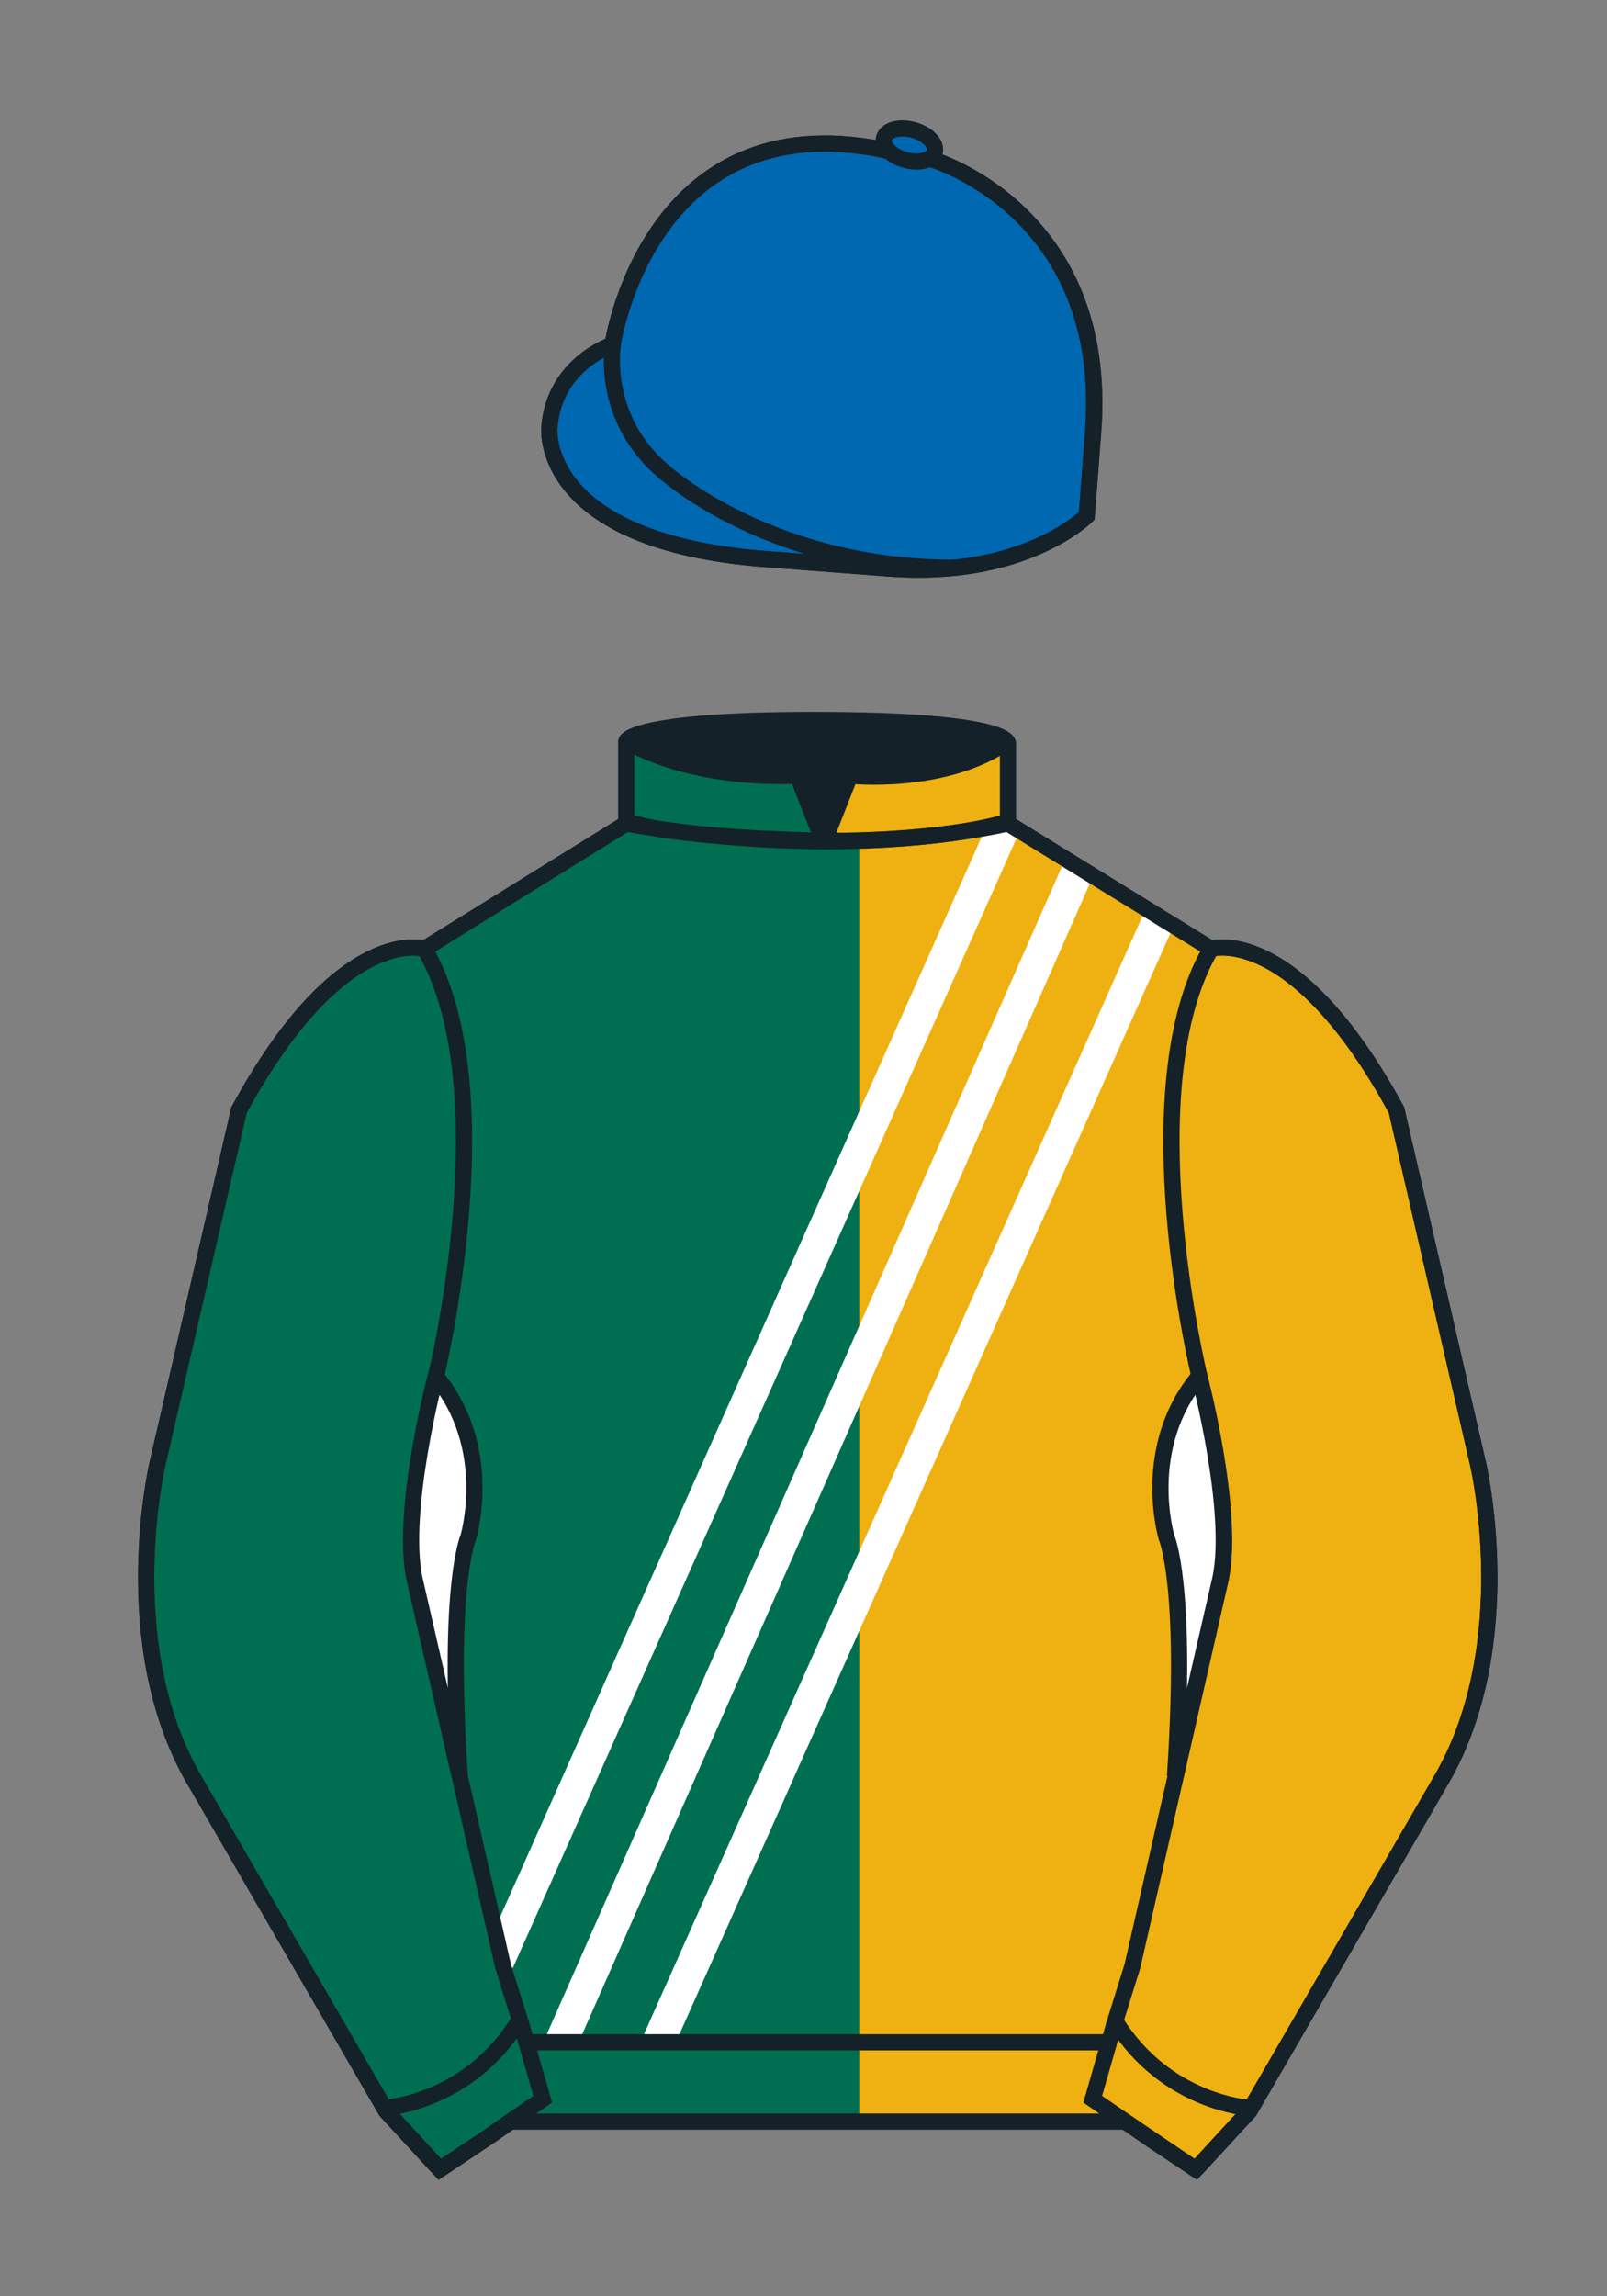
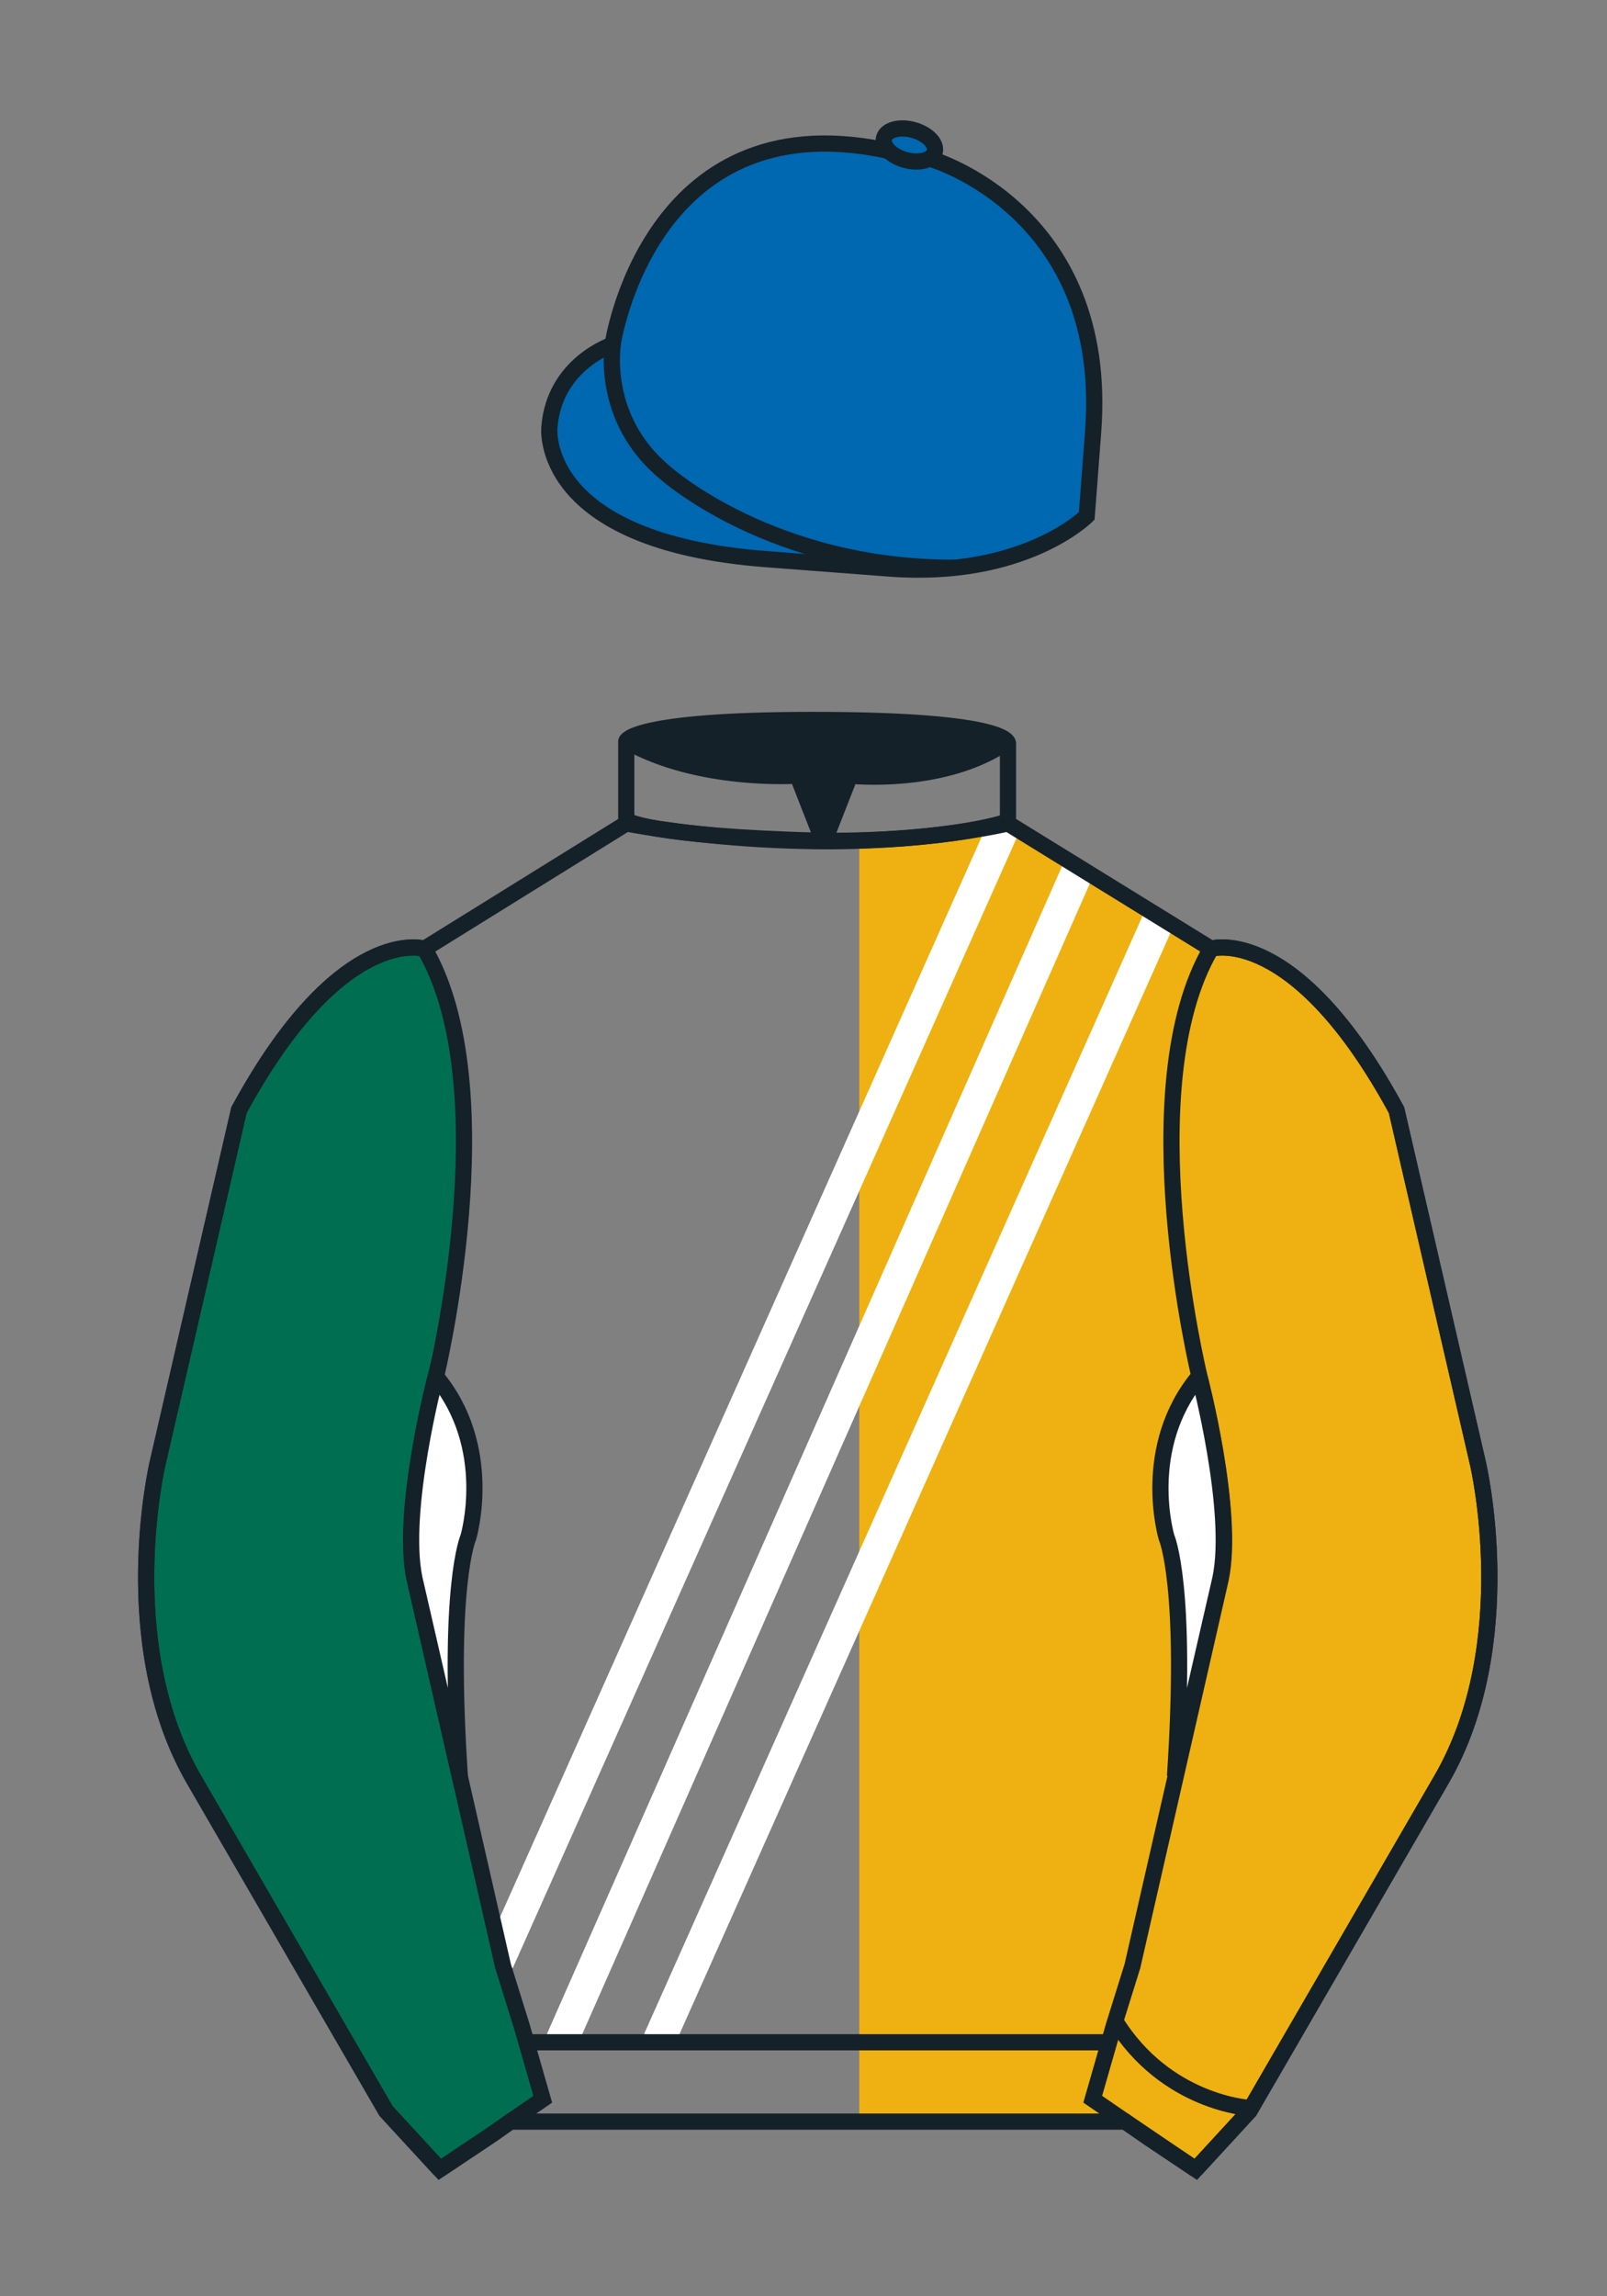
<svg xmlns="http://www.w3.org/2000/svg" version="1.1" id="Cap_x0028_DETAIL_x0029_" x="0px" y="0px" viewBox="0 0 99.213 141.732" style="enable-background:new 0 0 99.213 141.732;" xml:space="preserve">
  <rect x="0" y="0" width="99.213" height="141.732" fill="#808080" stroke="none" />
  <g>
    <path style="fill:#FFFFFF;" d="M57.483,9.819c0,0,11.045,3.168,10.006,16.831l-0.299,3.929l-0.098,1.266   c0,0-3.853,3.878-12.191,3.244l-7.594-0.578c-14.145-1.076-13.389-8.132-13.389-8.132c0.299-3.929,3.901-5.104,3.901-5.104   S40.012,6.295,54.54,9.243l0.391,0.107L57.483,9.819z" />
    <path style="fill:#0067B1;" d="M57.483,9.819c0,0,11.045,3.168,10.006,16.831l-0.299,3.929l-0.098,1.266   c0,0-3.853,3.878-12.191,3.244l-7.594-0.578c-14.145-1.076-13.389-8.132-13.389-8.132c0.299-3.929,3.901-5.104,3.901-5.104   S40.012,6.295,54.54,9.243l0.391,0.107L57.483,9.819z" />
    <path style="fill:#FFFFFF;" d="M57.708,9.382c0.143-0.51-0.443-1.119-1.309-1.358c-0.863-0.239-1.678-0.019-1.82,0.491   c-0.143,0.511,0.445,1.119,1.309,1.358C56.751,10.112,57.567,9.893,57.708,9.382z" />
  </g>
  <path style="fill:none;stroke:#152128;" d="M37.852,21.125c0,0-0.885,4.697,3.249,8.084c0,0,6.546,5.866,17.812,5.834" />
  <g>
    <path style="fill:none;stroke:#152128;" d="M57.483,9.819c0,0,11.045,3.168,10.006,16.832l-0.299,3.929l-0.098,1.267   c0,0-3.853,3.877-12.191,3.244l-7.594-0.578c-14.145-1.076-13.389-8.132-13.389-8.132c0.299-3.929,3.901-5.104,3.901-5.104   S40.012,6.295,54.54,9.243l0.391,0.107L57.483,9.819z" />
-     <path style="fill:none;stroke:#152128;" d="M57.483,9.819c0,0,11.045,3.168,10.006,16.832l-0.299,3.929l-0.098,1.267   c0,0-3.853,3.877-12.191,3.244l-7.594-0.578c-14.145-1.076-13.389-8.132-13.389-8.132c0.299-3.929,3.901-5.104,3.901-5.104   S40.012,6.295,54.54,9.243l0.391,0.107L57.483,9.819z" />
    <path style="fill:#0067B1;stroke:#152128;" d="M57.708,9.382c0.143-0.51-0.443-1.119-1.309-1.358   c-0.863-0.239-1.678-0.019-1.82,0.491c-0.143,0.511,0.445,1.119,1.309,1.358C56.751,10.112,57.567,9.893,57.708,9.382z" />
  </g>
-   <path style="fill:#006F51;" d="M74.752,58.99c0,0,5.164-1.613,11.451,9.961l5.025,21.795c0,0,2.623,11.087-2.232,19.497  l-11.869,20.482l-3.318,3.605l-4.346-2.944H54.711H37.254h-1.747H33.76h-2.276l-1.03,0.731l-3.317,2.213l-1.658-1.802l-1.659-1.803  l-5.936-10.241l-5.936-10.241c-2.427-4.205-2.985-9.08-2.936-12.902c0.049-3.823,0.705-6.595,0.705-6.595l2.512-10.897l2.512-10.898  c3.144-5.787,6.007-8.277,8.084-9.321c2.077-1.043,3.368-0.64,3.368-0.64l6.228-3.865l6.229-3.865v-2.54v-2.54  c0,0,0.087-0.328,1.571-0.655c1.483-0.328,4.364-0.655,9.95-0.655c6.222,0,9.232,0.368,10.689,0.737  c1.455,0.369,1.357,0.737,1.357,0.737v2.458v2.458L74.752,58.99z" />
  <g>
    <path style="fill:#EEB111;" d="M74.798,58.555l-12.654-7.756c0,0-3.578,0.925-9.096,1.079v79.116h16.353l-1.904-1.51l2.363-7.982   l2.791-11.836l0.1-3.421c0,0,0.426-7.705-0.625-11.095c0,0-1.838-5.538,1.937-10.212c0,0-1.707-8.003-1.707-13.243   C72.356,71.695,72.085,62.889,74.798,58.555z" />
-     <path style="fill:#EEB111;" d="M50.913,51.952l1.591-4.071c0,0,5.571,0.614,9.401-1.872h0.373v4.688   C62.278,50.696,57.977,51.952,50.913,51.952z" />
    <path style="fill:#EEB111;" d="M27.161,133.875l2.913-1.944l1.434-1l2.014-1.385l-1.298-4.52l-1.154-3.699l-5.45-23.896   c-0.876-4.191,1.313-12.492,1.313-12.492s4.328-17.817-0.715-26.404c0,0-5.164-1.613-11.452,9.961L9.743,90.29   c0,0-2.624,11.088,2.23,19.498l11.871,20.482L27.161,133.875" />
  </g>
  <polyline style="fill:#FFFFFF;stroke:#FFFFFF;stroke-width:2;" points="71.573,56.674 71.506,56.825 71.438,56.975 71.372,57.126   71.305,57.276 71.237,57.427 71.17,57.578 71.103,57.728 71.036,57.878 70.969,58.029 70.901,58.18 70.835,58.33 70.768,58.481   70.7,58.632 70.633,58.782 70.566,58.933 70.499,59.083 70.432,59.234 70.364,59.385 70.298,59.535 70.23,59.686 70.163,59.836   70.096,59.987 70.028,60.137 69.962,60.288 69.894,60.439 69.827,60.589 69.76,60.74 69.693,60.89 69.626,61.041 69.559,61.191   69.491,61.342 69.425,61.492 69.357,61.643 69.29,61.794 69.223,61.944 69.156,62.095 69.089,62.245 69.021,62.396 68.954,62.547   68.888,62.697 68.82,62.848 68.753,62.998 68.685,63.149 68.618,63.299 68.552,63.45 68.484,63.601 68.417,63.751 68.35,63.901   68.282,64.052 68.216,64.203 68.148,64.354 68.081,64.504 68.015,64.654 67.947,64.805 67.88,64.956 67.812,65.106 67.745,65.257   67.678,65.407 67.611,65.558 67.544,65.709 67.477,65.859 67.409,66.01 67.343,66.16 67.275,66.311 67.208,66.461 67.141,66.612   67.074,66.763 67.007,66.913 66.939,67.064 66.872,67.214 66.806,67.365 66.738,67.516 66.671,67.666 66.603,67.816 66.536,67.967   66.47,68.118 66.402,68.269 66.335,68.419 66.268,68.569 66.201,68.72 66.134,68.871 66.066,69.021 65.999,69.172 65.933,69.322   65.865,69.473 65.798,69.624 65.731,69.774 65.664,69.924 65.597,70.075 65.529,70.226 65.462,70.377 65.395,70.527 65.328,70.678   65.261,70.828 65.193,70.979 65.127,71.13 65.06,71.28 64.992,71.431 64.925,71.581 64.857,71.731 64.791,71.882 64.724,72.033   64.657,72.183 64.59,72.334 64.522,72.484 64.455,72.635 64.388,72.786 64.32,72.937 64.254,73.087 64.186,73.237 64.119,73.388   64.053,73.538 63.985,73.689 63.918,73.84 63.851,73.99 63.783,74.142 63.716,74.292 63.649,74.442 63.582,74.593 63.516,74.743   63.448,74.894 63.381,75.044 63.313,75.194 63.246,75.345 63.179,75.497 63.112,75.647 63.045,75.797 62.977,75.948 62.911,76.099   62.844,76.249 62.776,76.399 62.709,76.55 62.642,76.7 62.575,76.853 62.508,77.002 62.44,77.152 62.374,77.304 62.307,77.454   62.239,77.605 62.172,77.755 62.104,77.905 62.037,78.056 61.971,78.207 61.903,78.357 61.836,78.507 61.769,78.659 61.702,78.809   61.635,78.959 61.567,79.11 61.5,79.261 61.434,79.411 61.366,79.562 61.299,79.712 61.232,79.862 61.165,80.014 61.098,80.164   61.03,80.314 60.963,80.466 60.895,80.616 60.829,80.767 60.762,80.917 60.695,81.067 60.628,81.218 60.56,81.369 60.493,81.52   60.426,81.67 60.359,81.82 60.292,81.971 60.225,82.121 60.157,82.273 60.091,82.423 60.023,82.572 59.956,82.724 59.889,82.874   59.821,83.024 59.755,83.176 59.687,83.326 59.62,83.477 59.553,83.628 59.486,83.777 59.419,83.928 59.352,84.079 59.284,84.23   59.217,84.38 59.15,84.531 59.083,84.682 59.016,84.831 58.948,84.983 58.881,85.133 58.813,85.283 58.747,85.435 58.68,85.584   58.613,85.735 58.546,85.886 58.478,86.036 58.411,86.187 58.344,86.338 58.276,86.488 58.21,86.638 58.143,86.789 58.075,86.94   58.009,87.09 57.941,87.241 57.874,87.392 57.807,87.542 57.739,87.693 57.673,87.844 57.605,87.993 57.538,88.145 57.472,88.295   57.404,88.445 57.337,88.597 57.269,88.747 57.202,88.897 57.135,89.048 57.068,89.198 57.001,89.349 56.935,89.5 56.867,89.649   56.8,89.801 56.732,89.951 56.665,90.102 56.599,90.252 56.531,90.403 56.464,90.554 56.396,90.704 56.33,90.855 56.263,91.005   56.195,91.155 56.128,91.307 56.06,91.457 55.994,91.607 55.927,91.759 55.859,91.908 55.793,92.06 55.726,92.21 55.658,92.36   55.591,92.511 55.524,92.661 55.457,92.813 55.39,92.962 55.322,93.113 55.255,93.264 55.188,93.415 55.121,93.565 55.054,93.716   54.986,93.866 54.92,94.017 54.852,94.167 54.785,94.318 54.718,94.469 54.651,94.619 54.584,94.771 54.517,94.921 54.45,95.071   54.383,95.222 54.315,95.372 54.248,95.523 54.181,95.674 54.114,95.824 54.047,95.974 53.979,96.126 53.912,96.275 53.846,96.426   53.778,96.577 53.711,96.727 53.644,96.878 53.576,97.028 53.51,97.179 53.442,97.329 53.375,97.481 53.309,97.631 53.241,97.781   53.174,97.933 53.106,98.083 53.039,98.232 52.973,98.384 52.905,98.534 52.838,98.685 52.771,98.836 52.703,98.985 52.637,99.137   52.569,99.287 52.502,99.438 52.435,99.588 52.367,99.738 52.301,99.89 52.234,100.039 52.166,100.19 52.1,100.341 52.031,100.491   51.965,100.643 51.898,100.793 51.83,100.943 51.764,101.095 51.697,101.244 51.629,101.395 51.562,101.546 51.494,101.696   51.428,101.847 51.361,101.998 51.293,102.148 51.227,102.298 51.158,102.45 51.092,102.6 51.025,102.75 50.957,102.901   50.891,103.051 50.824,103.202 50.755,103.353 50.689,103.503 50.622,103.653 50.554,103.805 50.488,103.955 50.419,104.105   50.353,104.256 50.286,104.406 50.218,104.557 50.151,104.708 50.084,104.858 50.017,105.009 49.951,105.16 49.882,105.31   49.816,105.46 49.748,105.611 49.681,105.762 49.614,105.912 49.548,106.063 49.479,106.214 49.413,106.363 49.345,106.515   49.278,106.665 49.212,106.815 49.144,106.967 49.077,107.116 49.011,107.268 48.942,107.418 48.876,107.568 48.808,107.719   48.741,107.87 48.673,108.021 48.606,108.171 48.54,108.321 48.472,108.472 48.405,108.622 48.339,108.773 48.27,108.924   48.204,109.074 48.136,109.226 48.069,109.375 48.003,109.526 47.935,109.677 47.868,109.827 47.802,109.978 47.734,110.128   47.668,110.279 47.6,110.429 47.533,110.58 47.467,110.731 47.398,110.881 47.332,111.032 47.264,111.182 47.197,111.332   47.131,111.483 47.062,111.634 46.996,111.784 46.928,111.936 46.861,112.086 46.795,112.236 46.727,112.387 46.66,112.538   46.592,112.689 46.525,112.839 46.459,112.989 46.391,113.141 46.324,113.291 46.258,113.44 46.189,113.592 46.123,113.742   46.055,113.893 45.988,114.044 45.922,114.193 45.853,114.345 45.787,114.495 45.721,114.646 45.652,114.796 45.586,114.947   45.518,115.098 45.451,115.248 45.385,115.399 45.316,115.55 45.25,115.699 45.184,115.851 45.115,116.001 45.049,116.151   44.98,116.303 44.914,116.452 44.848,116.604 44.779,116.754 44.713,116.904 44.646,117.055 44.578,117.205 44.512,117.356   44.443,117.506 44.377,117.657 44.309,117.808 44.242,117.958 44.176,118.109 44.109,118.26 44.041,118.409 43.975,118.561   43.906,118.711 43.84,118.861 43.771,119.013 43.705,119.163 43.639,119.314 43.57,119.465 43.504,119.615 43.437,119.765   43.369,119.916 43.303,120.066 43.234,120.217 43.168,120.368 43.102,120.518 43.033,120.669 42.967,120.819 42.9,120.97   42.832,121.12 42.766,121.271 42.697,121.422 42.631,121.571 42.564,121.723 42.496,121.873 42.43,122.023 42.361,122.175   42.295,122.325 42.228,122.476 42.16,122.627 42.094,122.776 42.027,122.927 41.959,123.078 41.893,123.229 41.824,123.379   41.758,123.529 41.689,123.681 41.623,123.83 41.557,123.981 41.488,124.132 41.422,124.282 41.355,124.434 41.287,124.583   41.221,124.733 41.152,124.885 41.086,125.035 41.019,125.186 40.951,125.337 40.885,125.487 40.818,125.638 40.75,125.788   40.684,125.939 " />
  <polyline style="fill:#FFFFFF;stroke:#FFFFFF;stroke-width:2;" points="66.631,53.539 66.561,53.697 66.491,53.854 66.423,54.012   66.353,54.169 66.283,54.326 66.214,54.484 66.145,54.641 66.075,54.798 66.006,54.956 65.936,55.113 65.867,55.27 65.797,55.428   65.728,55.586 65.658,55.743 65.589,55.9 65.52,56.057 65.45,56.215 65.38,56.373 65.312,56.53 65.242,56.687 65.172,56.844   65.103,57.002 65.033,57.159 64.964,57.317 64.894,57.474 64.825,57.631 64.755,57.789 64.687,57.946 64.617,58.103 64.547,58.261   64.477,58.418 64.409,58.575 64.339,58.733 64.269,58.891 64.2,59.047 64.131,59.205 64.061,59.362 63.992,59.52 63.922,59.678   63.853,59.835 63.784,59.992 63.714,60.149 63.644,60.307 63.574,60.464 63.506,60.621 63.436,60.779 63.366,60.936 63.297,61.094   63.227,61.251 63.158,61.408 63.089,61.566 63.019,61.724 62.95,61.881 62.881,62.038 62.811,62.196 62.741,62.353 62.671,62.51   62.602,62.668 62.533,62.825 62.463,62.983 62.394,63.14 62.324,63.297 62.255,63.455 62.186,63.612 62.116,63.769 62.046,63.927   61.978,64.084 61.908,64.242 61.838,64.399 61.769,64.557 61.7,64.714 61.63,64.871 61.561,65.029 61.491,65.186 61.421,65.344   61.352,65.501 61.283,65.658 61.213,65.816 61.143,65.973 61.075,66.131 61.005,66.288 60.935,66.445 60.866,66.603 60.797,66.76   60.727,66.917 60.658,67.075 60.589,67.232 60.519,67.389 60.45,67.547 60.38,67.705 60.31,67.862 60.241,68.019 60.172,68.177   60.102,68.334 60.032,68.491 59.964,68.649 59.894,68.806 59.824,68.964 59.755,69.121 59.685,69.278 59.616,69.435 59.547,69.593   59.478,69.75 59.408,69.908 59.339,70.065 59.269,70.222 59.199,70.38 59.129,70.538 59.061,70.695 58.991,70.852 58.921,71.009   58.853,71.166 58.783,71.324 58.713,71.482 58.644,71.639 58.574,71.797 58.504,71.954 58.436,72.112 58.366,72.269 58.297,72.426   58.228,72.583 58.158,72.74 58.088,72.898 58.018,73.055 57.949,73.214 57.88,73.37 57.81,73.528 57.741,73.686 57.672,73.843   57.602,74 57.533,74.157 57.463,74.314 57.393,74.472 57.325,74.631 57.255,74.787 57.185,74.944 57.117,75.103 57.047,75.26   56.977,75.417 56.908,75.574 56.838,75.731 56.768,75.889 56.699,76.047 56.63,76.204 56.56,76.36 56.491,76.519 56.422,76.676   56.352,76.833 56.282,76.991 56.213,77.148 56.144,77.305 56.074,77.463 56.005,77.62 55.936,77.777 55.866,77.935 55.797,78.092   55.727,78.249 55.657,78.408 55.587,78.565 55.519,78.722 55.449,78.879 55.38,79.037 55.311,79.194 55.241,79.352 55.171,79.509   55.102,79.666 55.033,79.824 54.963,79.981 54.894,80.138 54.824,80.296 54.755,80.453 54.685,80.61 54.616,80.768 54.546,80.925   54.476,81.082 54.408,81.24 54.338,81.398 54.268,81.555 54.199,81.713 54.13,81.869 54.06,82.026 53.991,82.185 53.921,82.342   53.851,82.499 53.783,82.657 53.713,82.814 53.643,82.971 53.573,83.13 53.504,83.286 53.434,83.443 53.365,83.601 53.296,83.758   53.227,83.916 53.157,84.073 53.088,84.23 53.018,84.387 52.948,84.546 52.879,84.703 52.81,84.859 52.74,85.017 52.671,85.174   52.602,85.332 52.532,85.49 52.462,85.647 52.393,85.804 52.323,85.962 52.254,86.12 52.185,86.276 52.115,86.434 52.046,86.591   51.977,86.748 51.907,86.907 51.837,87.064 51.768,87.22 51.698,87.378 51.629,87.535 51.56,87.693 51.491,87.851 51.421,88.007   51.352,88.165 51.282,88.322 51.212,88.48 51.143,88.637 51.074,88.795 51.004,88.952 50.934,89.109 50.866,89.267 50.796,89.424   50.726,89.581 50.657,89.739 50.587,89.896 50.518,90.054 50.449,90.212 50.379,90.368 50.31,90.526 50.241,90.683 50.171,90.841   50.101,90.998 50.032,91.155 49.963,91.313 49.893,91.469 49.823,91.628 49.754,91.785 49.685,91.943 49.615,92.1 49.546,92.257   49.476,92.415 49.407,92.572 49.338,92.729 49.268,92.887 49.198,93.044 49.13,93.202 49.06,93.36 48.99,93.517 48.921,93.674   48.852,93.831 48.782,93.989 48.712,94.146 48.643,94.304 48.574,94.461 48.504,94.617 48.435,94.777 48.365,94.933 48.296,95.09   48.227,95.248 48.157,95.404 48.087,95.563 48.018,95.72 47.949,95.877 47.879,96.034 47.809,96.193 47.741,96.35 47.671,96.507   47.601,96.665 47.532,96.822 47.462,96.978 47.393,97.137 47.324,97.294 47.254,97.451 47.185,97.609 47.115,97.766 47.046,97.924   46.976,98.081 46.907,98.238 46.838,98.395 46.767,98.552 46.698,98.711 46.63,98.867 46.559,99.025 46.49,99.182 46.42,99.339   46.351,99.498 46.282,99.655 46.212,99.812 46.143,99.97 46.074,100.126 46.004,100.284 45.935,100.442 45.864,100.599   45.795,100.756 45.727,100.914 45.656,101.072 45.588,101.228 45.517,101.387 45.448,101.543 45.379,101.7 45.309,101.859   45.24,102.015 45.171,102.173 45.1,102.33 45.032,102.487 44.962,102.645 44.892,102.803 44.823,102.96 44.753,103.116   44.684,103.275 44.614,103.432 44.545,103.589 44.475,103.747 44.406,103.904 44.337,104.062 44.268,104.22 44.197,104.376   44.129,104.533 44.059,104.691 43.989,104.849 43.92,105.006 43.851,105.163 43.781,105.321 43.712,105.477 43.641,105.635   43.573,105.793 43.504,105.95 43.433,106.108 43.364,106.264 43.296,106.423 43.225,106.58 43.156,106.737 43.086,106.894   43.017,107.052 42.946,107.21 42.878,107.367 42.809,107.524 42.738,107.681 42.67,107.838 42.601,107.997 42.53,108.154   42.462,108.311 42.391,108.469 42.322,108.625 42.253,108.784 42.183,108.941 42.114,109.098 42.045,109.255 41.976,109.412   41.907,109.571 41.836,109.727 41.768,109.885 41.699,110.042 41.628,110.199 41.56,110.358 41.489,110.514 41.42,110.671   41.352,110.829 41.281,110.986 41.212,111.144 41.141,111.302 41.073,111.459 41.004,111.616 40.933,111.773 40.865,111.932   40.794,112.089 40.725,112.246 40.657,112.403 40.586,112.561 40.517,112.719 40.449,112.875 40.378,113.033 40.309,113.19   40.239,113.347 40.17,113.506 40.101,113.662 40.03,113.82 39.962,113.977 39.893,114.134 39.822,114.292 39.754,114.45   39.683,114.607 39.614,114.764 39.546,114.922 39.475,115.08 39.406,115.236 39.338,115.394 39.267,115.551 39.198,115.708   39.128,115.867 39.059,116.023 38.99,116.181 38.919,116.338 38.851,116.495 38.782,116.653 38.711,116.81 38.643,116.968   38.572,117.124 38.503,117.282 38.433,117.44 38.364,117.597 38.295,117.755 38.227,117.912 38.156,118.068 38.087,118.227   38.017,118.384 37.948,118.541 37.877,118.699 37.809,118.856 37.74,119.014 37.669,119.172 37.6,119.329 37.532,119.485   37.461,119.643 37.392,119.801 37.322,119.958 37.253,120.116 37.184,120.272 37.114,120.43 37.045,120.588 36.976,120.745   36.906,120.902 36.837,121.059 36.766,121.217 36.698,121.374 36.629,121.532 36.558,121.689 36.489,121.846 36.419,122.004   36.35,122.162 36.281,122.319 36.211,122.477 36.142,122.633 36.073,122.791 36.003,122.949 35.934,123.106 35.863,123.263   35.795,123.42 35.724,123.579 35.655,123.735 35.586,123.893 35.516,124.05 35.447,124.207 35.378,124.366 35.308,124.522   35.239,124.679 35.168,124.837 35.1,124.994 35.031,125.151 34.96,125.31 34.892,125.467 34.823,125.624 34.752,125.781   34.684,125.939 " />
  <polyline style="fill:#FFFFFF;stroke:#FFFFFF;stroke-width:2;" points="30.745,121.063 30.813,120.912 30.88,120.762   30.948,120.609 31.015,120.461 31.083,120.311 31.149,120.158 31.218,120.008 31.284,119.857 31.351,119.707 31.419,119.557   31.485,119.406 31.552,119.254 31.62,119.104 31.686,118.955 31.755,118.803 31.821,118.652 31.888,118.502 31.956,118.352   32.022,118.201 32.089,118.051 32.157,117.9 32.224,117.75 32.292,117.6 32.358,117.449 32.427,117.297 32.493,117.148   32.56,116.996 32.628,116.846 32.694,116.695 32.761,116.545 32.829,116.395 32.895,116.244 32.964,116.094 33.03,115.943   33.099,115.793 33.165,115.641 33.231,115.49 33.3,115.34 33.366,115.19 33.433,115.039 33.501,114.889 33.567,114.738   33.634,114.588 33.702,114.438 33.769,114.285 33.835,114.137 33.903,113.984 33.97,113.834 34.038,113.684 34.104,113.533   34.173,113.383 34.239,113.232 34.308,113.082 34.374,112.932 34.44,112.781 34.509,112.631 34.575,112.479 34.642,112.328   34.71,112.178 34.776,112.027 34.843,111.877 34.909,111.727 34.977,111.576 35.044,111.426 35.112,111.275 35.179,111.125   35.247,110.973 35.313,110.824 35.382,110.672 35.448,110.522 35.515,110.373 35.583,110.221 35.649,110.07 35.716,109.92   35.784,109.77 35.851,109.619 35.917,109.469 35.985,109.316 36.052,109.166 36.118,109.016 36.186,108.865 36.253,108.715   36.321,108.565 36.388,108.414 36.456,108.264 36.522,108.113 36.591,107.961 36.657,107.813 36.724,107.66 36.792,107.51   36.858,107.359 36.925,107.209 36.991,107.059 37.06,106.908 37.126,106.758 37.192,106.607 37.261,106.457 37.327,106.305   37.395,106.154 37.462,106.006 37.53,105.854 37.597,105.703 37.665,105.553 37.731,105.402 37.798,105.252 37.866,105.102   37.933,104.949 37.999,104.801 38.067,104.648 38.134,104.498 38.2,104.348 38.269,104.197 38.335,104.047 38.401,103.897   38.47,103.746 38.536,103.596 38.604,103.445 38.671,103.295 38.739,103.143 38.806,102.994 38.872,102.844 38.94,102.691   39.007,102.541 39.073,102.391 39.14,102.24 39.208,102.09 39.274,101.94 39.343,101.789 39.409,101.637 39.477,101.488   39.544,101.336 39.61,101.186 39.679,101.035 39.745,100.885 39.811,100.734 39.88,100.584 39.946,100.434 40.015,100.283   40.081,100.133 40.147,99.982 40.216,99.83 40.282,99.682 40.351,99.529 40.417,99.379 40.483,99.229 40.552,99.078 40.618,98.928   40.685,98.777 40.753,98.627 40.819,98.477 40.888,98.326 40.954,98.174 41.022,98.023 41.089,97.873 41.155,97.723 41.224,97.572   41.29,97.422 41.356,97.272 41.425,97.121 41.491,96.971 41.56,96.818 41.626,96.67 41.692,96.52 41.761,96.367 41.827,96.217   41.894,96.066 41.962,95.916 42.028,95.766 42.097,95.615 42.163,95.465 42.229,95.315 42.298,95.164 42.364,95.012 42.431,94.861   42.499,94.711 42.565,94.561 42.634,94.41 42.7,94.26 42.767,94.109 42.835,93.959 42.901,93.809 42.968,93.658 43.036,93.506   43.102,93.357 43.171,93.205 43.237,93.055 43.304,92.906 43.372,92.754 43.438,92.604 43.505,92.453 43.573,92.303 43.64,92.152   43.708,92.002 43.774,91.85 43.843,91.699 43.909,91.551 43.976,91.398 44.042,91.248 44.11,91.098 44.177,90.947 44.245,90.797   44.311,90.647 44.38,90.494 44.446,90.346 44.513,90.195 44.581,90.043 44.647,89.893 44.714,89.742 44.782,89.592 44.849,89.441   44.917,89.291 44.983,89.141 45.05,88.99 45.118,88.838 45.185,88.688 45.251,88.539 45.319,88.387 45.386,88.236 45.454,88.086   45.52,87.936 45.587,87.785 45.655,87.635 45.722,87.482 45.788,87.334 45.856,87.182 45.923,87.031 45.991,86.881 46.058,86.731   46.124,86.58 46.192,86.43 46.259,86.279 46.325,86.129 46.394,85.979 46.46,85.828 46.528,85.676 46.595,85.527 46.663,85.377   46.729,85.225 46.796,85.074 46.864,84.924 46.931,84.773 46.997,84.623 47.065,84.473 47.132,84.322 47.2,84.172 47.267,84.022   47.333,83.869 47.401,83.719 47.468,83.568 47.536,83.418 47.602,83.268 47.669,83.117 47.736,82.967 47.803,82.816 47.871,82.666   47.937,82.516 48.006,82.365 48.072,82.215 48.139,82.063 48.207,81.912 48.273,81.762 48.34,81.611 48.408,81.461 48.475,81.311   48.543,81.158 48.609,81.01 48.676,80.857 48.744,80.707 48.81,80.557 48.877,80.406 48.945,80.256 49.012,80.106 49.08,79.955   49.146,79.805 49.213,79.654 49.281,79.504 49.348,79.352 49.414,79.203 49.482,79.053 49.549,78.9 49.617,78.75 49.684,78.6   49.75,78.449 49.819,78.299 49.885,78.148 49.952,77.998 50.02,77.846 50.086,77.697 50.154,77.545 50.221,77.395 50.288,77.244   50.356,77.094 50.422,76.943 50.489,76.793 50.557,76.643 50.623,76.49 50.691,76.342 50.759,76.19 50.825,76.039 50.894,75.889   50.96,75.738 51.026,75.588 51.095,75.438 51.161,75.287 51.227,75.137 51.296,74.984 51.362,74.836 51.431,74.686 51.497,74.533   51.563,74.383 51.632,74.232 51.698,74.082 51.765,73.932 51.833,73.781 51.899,73.631 51.968,73.481 52.034,73.33 52.101,73.178   52.169,73.027 52.235,72.877 52.304,72.727 52.37,72.576 52.436,72.426 52.505,72.275 52.571,72.125 52.638,71.975 52.706,71.823   52.772,71.673 52.84,71.523 52.907,71.372 52.975,71.221 53.042,71.071 53.108,70.92 53.176,70.77 53.243,70.619 53.31,70.468   53.377,70.318 53.444,70.168 53.512,70.017 53.579,69.866 53.646,69.716 53.713,69.565 53.78,69.415 53.848,69.264 53.915,69.113   53.982,68.963 54.049,68.813 54.116,68.661 54.184,68.511 54.25,68.361 54.317,68.21 54.385,68.06 54.452,67.909 54.519,67.758   54.587,67.608 54.653,67.458 54.721,67.306 54.787,67.156 54.854,67.005 54.922,66.855 54.989,66.704 55.057,66.554 55.124,66.403   55.19,66.252 55.258,66.102 55.325,65.951 55.392,65.801 55.459,65.65 55.526,65.5 55.594,65.349 55.661,65.198 55.728,65.048   55.795,64.897 55.862,64.747 55.929,64.596 55.996,64.445 56.063,64.295 56.131,64.145 56.198,63.994 56.266,63.843 56.332,63.693   56.399,63.542 56.467,63.392 56.533,63.241 56.601,63.09 56.668,62.94 56.735,62.789 56.803,62.639 56.869,62.488 56.936,62.337   57.004,62.187 57.07,62.036 57.138,61.885 57.205,61.735 57.272,61.585 57.34,61.434 57.407,61.283 57.474,61.132 57.541,60.982   57.607,60.832 57.675,60.681 57.742,60.53 57.81,60.379 57.877,60.229 57.943,60.079 58.011,59.928 58.078,59.777 58.145,59.627   58.212,59.477 58.279,59.326 58.347,59.175 58.414,59.024 58.481,58.874 58.548,58.724 58.615,58.573 58.683,58.422 58.749,58.272   58.816,58.121 58.884,57.971 58.951,57.82 59.018,57.669 59.085,57.519 59.152,57.368 59.22,57.218 59.287,57.067 59.353,56.917   59.421,56.766 59.488,56.616 59.556,56.465 59.623,56.315 59.689,56.164 59.757,56.013 59.824,55.863 59.891,55.712 59.958,55.562   60.025,55.411 60.093,55.26 60.16,55.11 60.227,54.959 60.294,54.809 60.361,54.658 60.429,54.507 60.496,54.357 60.563,54.206   60.63,54.056 60.697,53.905 60.765,53.754 60.831,53.604 60.898,53.454 60.966,53.303 61.033,53.152 61.101,53.002 61.168,52.851   61.234,52.701 61.302,52.55 61.369,52.399 61.435,52.249 61.503,52.098 61.57,51.948 61.638,51.797 61.704,51.647 61.771,51.496   61.839,51.345 61.906,51.195 61.973,51.044 " />
  <g>
    <path style="fill:#EEB111;" d="M73.785,134.1l-2.912-1.944l-1.434-1l-2.014-1.384l1.297-4.521l1.154-3.698l5.451-23.896   c0.875-4.191-1.314-12.493-1.314-12.493s-4.328-17.816,0.715-26.404c0,0,5.164-1.613,11.451,9.961l5.025,21.795   c0,0,2.623,11.087-2.232,19.497l-11.869,20.482L73.785,134.1" />
    <path style="fill:#006F51;" d="M27.109,134.103l2.913-1.944l1.434-0.999l2.014-1.385l-1.298-4.521l-1.154-3.698l-5.45-23.896   c-0.876-4.191,1.314-12.492,1.314-12.492s4.328-17.817-0.715-26.405c0,0-5.164-1.613-11.452,9.961L9.69,90.519   c0,0-2.623,11.088,2.231,19.498l11.871,20.482L27.109,134.103" />
  </g>
  <g>
    <path style="fill:none;stroke:#152128;" d="M73.823,133.898l-2.912-1.944l-1.434-1l-2.014-1.384l1.297-4.521l1.154-3.698   l5.451-23.896c0.875-4.191-1.314-12.493-1.314-12.493s-4.328-17.816,0.715-26.404c0,0,5.164-1.613,11.451,9.961l5.025,21.795   c0,0,2.623,11.087-2.233,19.497l-11.869,20.482L73.823,133.898" />
    <path style="fill:none;stroke:#152128;" d="M27.147,133.9l2.913-1.944l1.434-0.999l2.014-1.385l-1.298-4.521l-1.154-3.698   l-5.45-23.897c-0.876-4.191,1.313-12.492,1.313-12.492s4.328-17.817-0.715-26.405c0,0-5.164-1.613-11.452,9.961L9.728,90.316   c0,0-2.623,11.088,2.231,19.498l11.871,20.482L27.147,133.9" />
  </g>
  <path style="fill:none;stroke:#152128;" d="M62.323,48.539" />
  <path style="fill:none;stroke:#152128;" d="M62.323,48.539" />
-   <path style="fill:none;stroke:#152128;" d="M23.749,130.105c0,0,5.154-0.287,8.291-5.384" />
  <path style="fill:#FFFFFF;stroke:#152128;" d="M25.587,97.434c-0.875-4.191,1.313-12.492,1.313-12.492  c3.678,4.398,2.014,9.944,2.014,9.944s-1.313,2.917-0.525,14.753L25.587,97.434z" />
  <path style="fill:none;stroke:#152128;" d="M38.665,50.827c0,0,12.162,2.46,23.568,0" />
  <path style="fill:none;stroke:#152128;" d="M38.665,50.627c0,0,1.151,0.986,12.141,1.274l-1.576-4.027c0,0-6.068,0.431-10.565-2.127  " />
  <path style="fill:none;stroke:#152128;" d="M62.259,50.692c0,0-3.309,1.212-11.355,1.212l1.577-4.027c0,0,5.874,0.632,9.778-2.151" />
  <path style="fill:#FFFFFF;stroke:#152128;" d="M75.345,97.434c0.877-4.191-1.313-12.492-1.313-12.492  c-3.678,4.398-2.014,9.944-2.014,9.944s1.313,2.917,0.525,14.753L75.345,97.434z" />
  <line style="fill:none;stroke:#152128;" x1="32.544" y1="126.055" x2="68.515" y2="126.055" />
  <path style="fill:none;stroke:#152128;" d="M77.128,130.105c0,0-5.156-0.287-8.291-5.384" />
  <path style="fill:#152128;" d="M50.949,44.453c9.949,0,11.197,1.295,11.197,1.295c-3.447,2.682-9.653,2.065-9.653,2.065l-1.61,3.884  l-1.652-3.822c-8.023,0-10.431-2.188-10.431-2.188S39.883,44.453,50.949,44.453z" />
  <path style="fill:none;stroke:#152128;" d="M74.767,58.557c0,0,5.164-1.613,11.451,9.961l5.025,21.795  c0,0,2.623,11.087-2.233,19.497l-11.869,20.482l-3.318,3.605l-4.346-2.944H54.726H37.269h-1.747h-1.747h-2.276l-1.03,0.732  l-3.317,2.213l-1.658-1.802l-1.659-1.803l-5.936-10.241l-5.936-10.241c-2.427-4.205-2.985-9.08-2.936-12.902  c0.049-3.823,0.705-6.595,0.705-6.595l2.512-10.898l2.512-10.898c3.144-5.787,6.007-8.277,8.084-9.321  c2.077-1.043,3.368-0.64,3.368-0.64l6.228-3.865l6.228-3.865v-2.54v-2.54c0,0,0.087-0.328,1.571-0.655  c1.483-0.328,4.364-0.655,9.95-0.655c6.222,0,9.232,0.368,10.689,0.737c1.455,0.369,1.357,0.737,1.357,0.737v2.458v2.458  L74.767,58.557z" />
</svg>